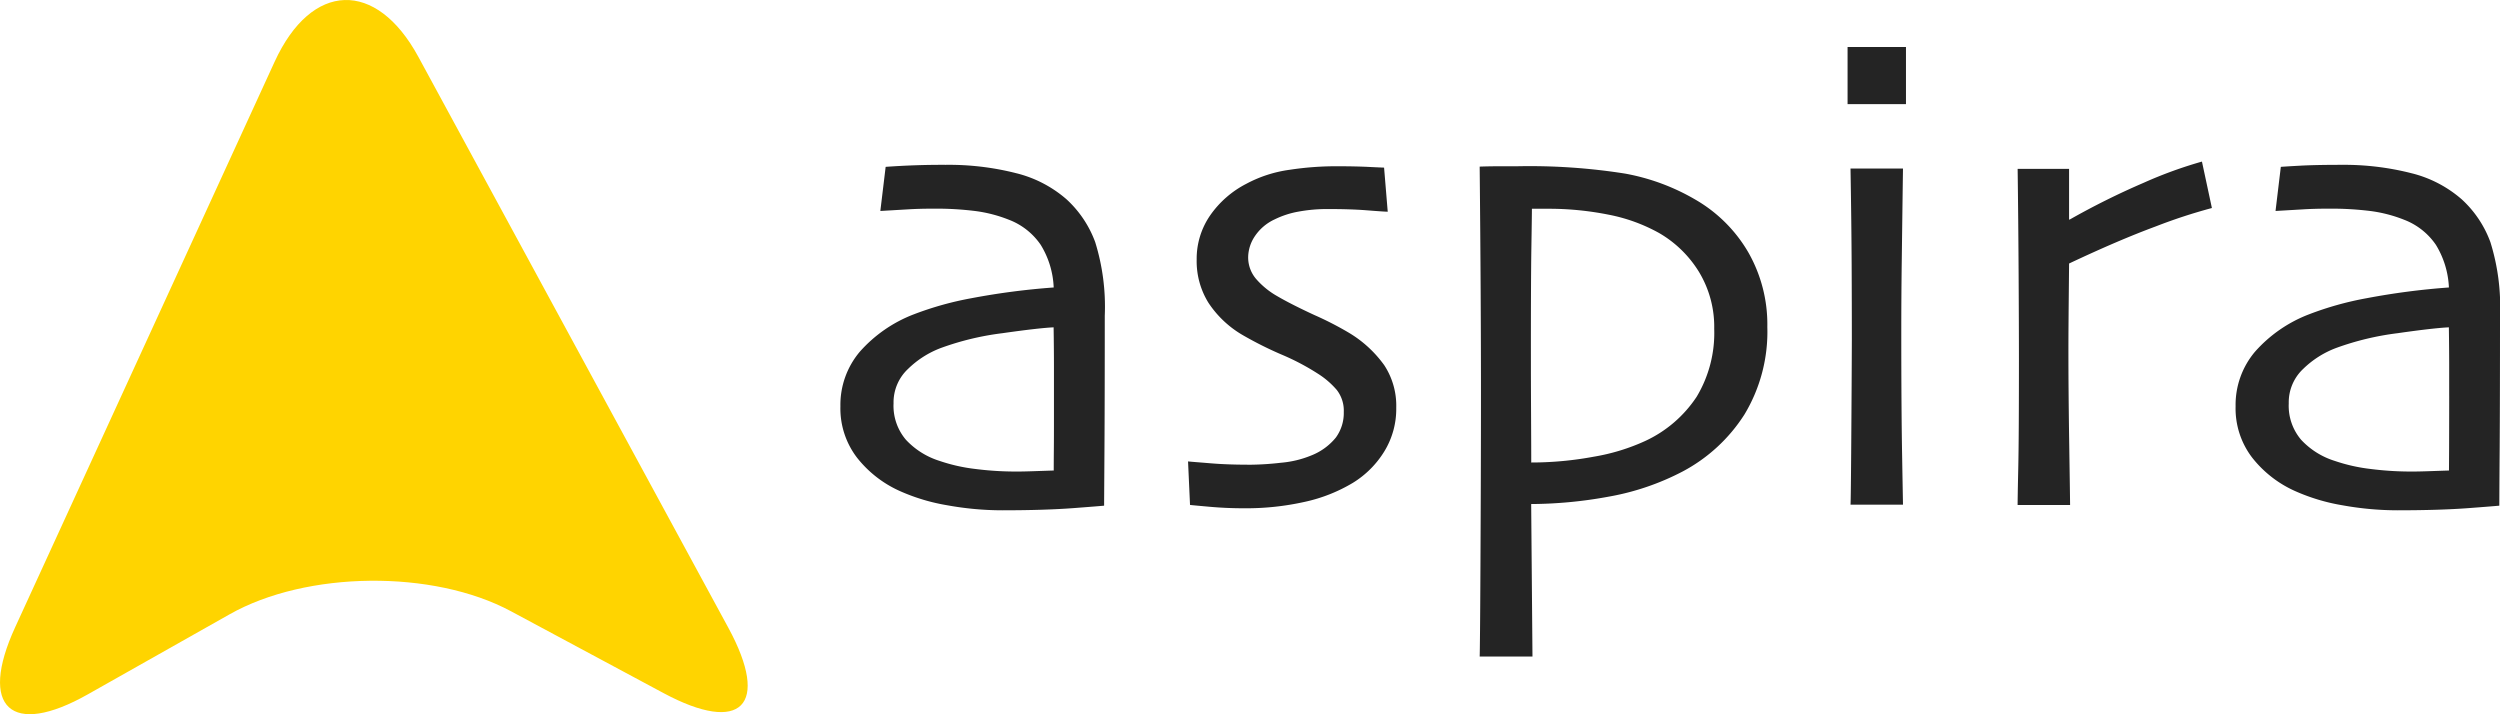
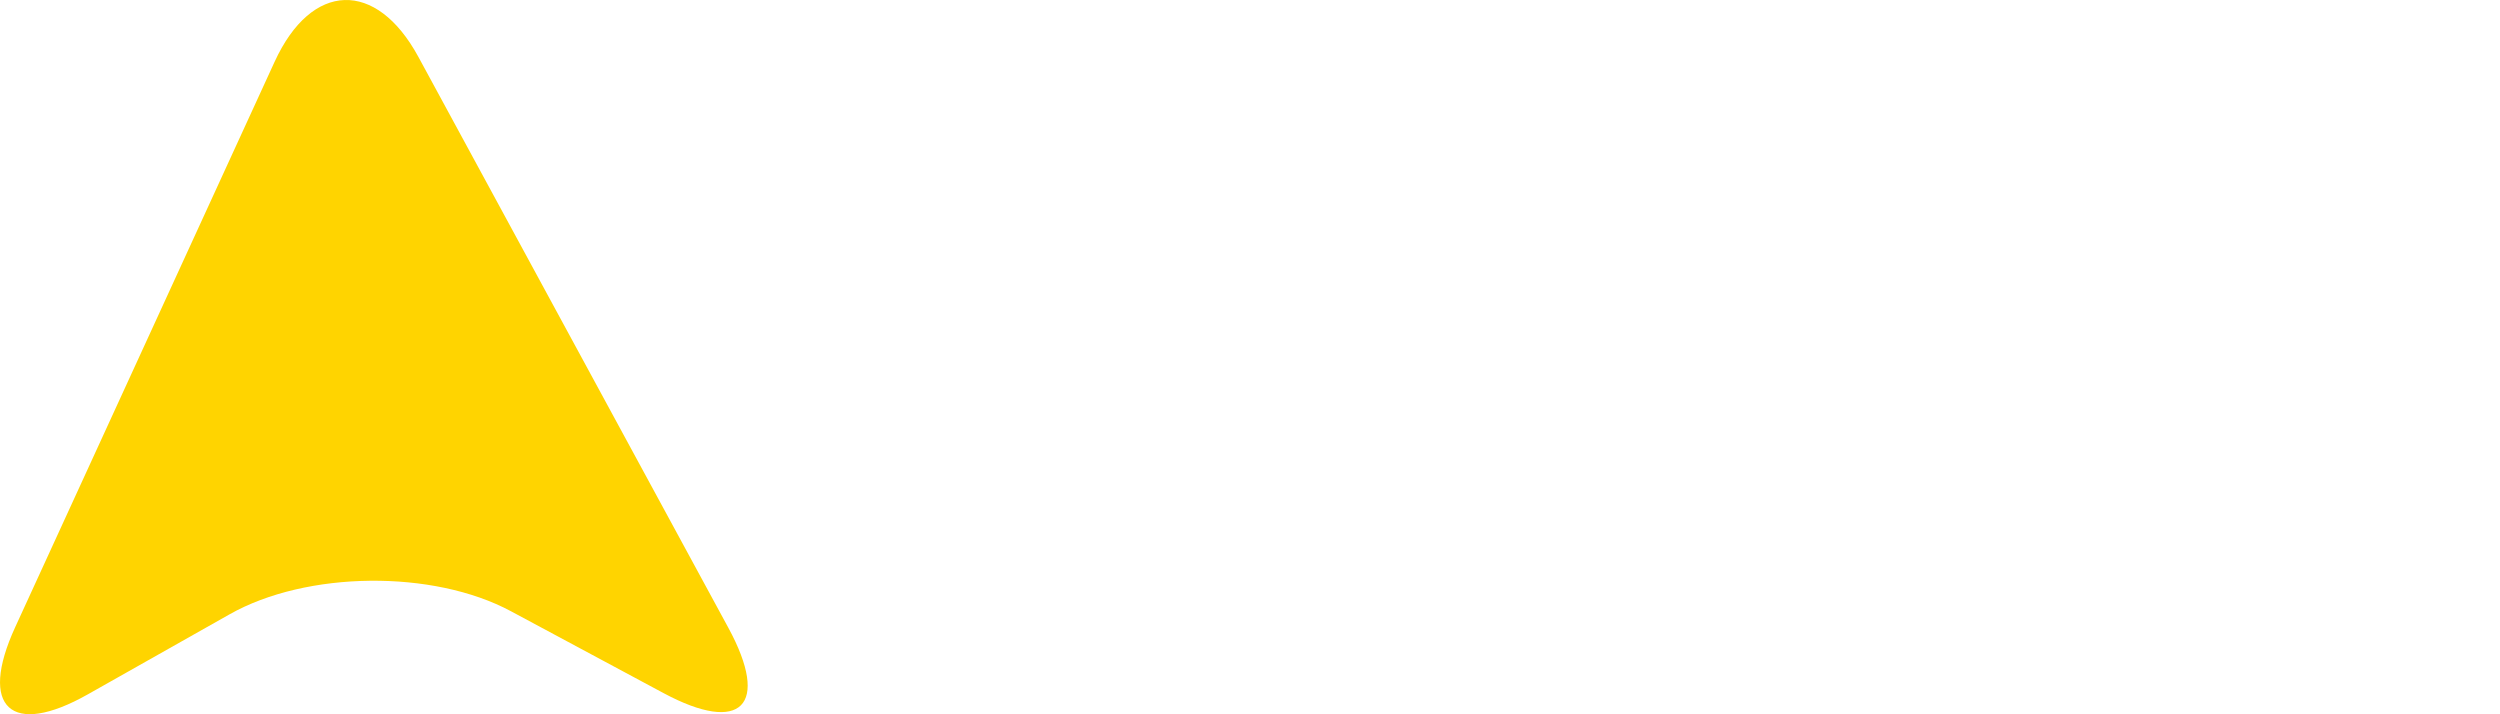
<svg xmlns="http://www.w3.org/2000/svg" width="182.015" height="52">
-   <path d="M80.434 22.982q0 6-.023 9.77c-.016 2.518-.025 3.869-.025 4.064-.16.016-.909.078-2.247.179s-3.065.158-5.172.158a22.487 22.487 0 0 1-3.99-.364 14.182 14.182 0 0 1-3.461-1.038 8.25 8.25 0 0 1-3.129-2.442 5.894 5.894 0 0 1-1.2-3.725 5.994 5.994 0 0 1 1.413-3.977 10.049 10.049 0 0 1 3.929-2.721 23.45 23.45 0 0 1 4.2-1.175 52.394 52.394 0 0 1 5.986-.781 6.386 6.386 0 0 0-.942-3.1 4.931 4.931 0 0 0-2.346-1.842 10.139 10.139 0 0 0-2.371-.618 23.065 23.065 0 0 0-3.042-.179c-.724 0-1.347.018-1.851.048l-2.069.121.387-3.212a56.922 56.922 0 0 1 4.375-.147 19.8 19.8 0 0 1 5.093.6 8.773 8.773 0 0 1 3.711 1.92 7.935 7.935 0 0 1 2.078 3.109 15.85 15.85 0 0 1 .696 5.352zm-3.7 5.828v-2.078q0-1.258-.025-2.9-1.065.048-3.723.426a20.327 20.327 0 0 0-4.474 1.074 6.881 6.881 0 0 0-2.4 1.526 3.334 3.334 0 0 0-1.056 2.511 3.815 3.815 0 0 0 .9 2.648 5.65 5.65 0 0 0 2.442 1.537 12.569 12.569 0 0 0 2.623.591 23.355 23.355 0 0 0 3.035.186c.323 0 .717-.009 1.184-.025s.962-.034 1.478-.05c0-.112 0-.644.009-1.594s.007-2.241.007-3.852zm24.921.871a5.911 5.911 0 0 1-.873 3.191 6.957 6.957 0 0 1-2.277 2.277 11.6 11.6 0 0 1-3.5 1.386 19.545 19.545 0 0 1-4.467.47c-.788 0-1.608-.032-2.458-.108s-1.324-.119-1.439-.135l-.144-3.168c.144.018.706.06 1.679.14s1.95.1 2.914.1a21.034 21.034 0 0 0 2.176-.144 7.422 7.422 0 0 0 2.2-.529 4.361 4.361 0 0 0 1.789-1.3 3.033 3.033 0 0 0 .58-1.86 2.456 2.456 0 0 0-.509-1.61 6.1 6.1 0 0 0-1.4-1.2 17.305 17.305 0 0 0-2.648-1.388 26.656 26.656 0 0 1-2.818-1.416 7.5 7.5 0 0 1-2.478-2.343 5.744 5.744 0 0 1-.857-3.145 5.559 5.559 0 0 1 .98-3.214 7.225 7.225 0 0 1 2.628-2.3 9.338 9.338 0 0 1 3.163-1.024 22.477 22.477 0 0 1 3.356-.257c.985 0 1.789.018 2.424.05s.994.048 1.093.048l.266 3.212c-.117 0-.614-.03-1.493-.1s-1.844-.094-2.9-.094a11.49 11.49 0 0 0-2.121.19 6.462 6.462 0 0 0-1.707.557 3.5 3.5 0 0 0-1.489 1.285 2.806 2.806 0 0 0-.451 1.45 2.414 2.414 0 0 0 .632 1.668 5.831 5.831 0 0 0 1.48 1.189q.99.581 2.712 1.379a23.672 23.672 0 0 1 2.5 1.283 8.558 8.558 0 0 1 2.584 2.369 5.366 5.366 0 0 1 .873 3.091zm27.017-5.873a11.65 11.65 0 0 1-1.67 6.375 11.984 11.984 0 0 1-4.5 4.146 18.535 18.535 0 0 1-5.418 1.837 31.765 31.765 0 0 1-5.605.531l.094 11.1h-3.844c.014-.275.037-2.5.057-6.684s.037-8.382.037-12.588q0-3.168-.023-7.365t-.071-9.03a43.938 43.938 0 0 1 1.533-.025h1.175a44.487 44.487 0 0 1 7.88.534 15.648 15.648 0 0 1 5.1 1.885 10.553 10.553 0 0 1 3.846 3.807 10.574 10.574 0 0 1 1.409 5.477zm-3.867.135a7.714 7.714 0 0 0-1.113-4.153 8.254 8.254 0 0 0-2.9-2.825 12.362 12.362 0 0 0-3.688-1.338 22.212 22.212 0 0 0-4.488-.428h-1.084q0 .416-.039 2.863t-.034 8.464q0 1.258.011 3.525c.007 1.512.014 2.721.014 3.622a24.863 24.863 0 0 0 4.545-.421 14.862 14.862 0 0 0 3.75-1.145 9.039 9.039 0 0 0 3.745-3.216 9.014 9.014 0 0 0 1.281-4.947zm13.961-16.361h-4.252v-4.16h4.252zm-.217 29.159h-3.82q.024-.381.055-4.762t.041-7.23q0-2.488-.014-5.477t-.083-7h3.821c-.034 2.321-.06 4.494-.087 6.517s-.037 3.823-.037 5.4q0 5.635.062 9.044c.038 2.278.062 3.442.062 3.508zm22.49-21.596a39.538 39.538 0 0 0-4.071 1.333c-1.835.678-3.938 1.581-6.327 2.708 0 .179-.009.99-.023 2.43s-.025 2.788-.025 4.032q0 2.849.06 6.767t.062 4.35h-3.821c0-.273.014-1.175.048-2.708s.048-4.151.048-7.857q0-2.251-.023-6.29t-.071-7.614h3.745v3.674l.028.025a54.838 54.838 0 0 1 5.392-2.682 31.349 31.349 0 0 1 4.254-1.549zm20.976 7.837q0 6-.025 9.77a1211.3 1211.3 0 0 0-.025 4.064c-.16.016-.907.078-2.247.179s-3.063.158-5.177.158a22.565 22.565 0 0 1-3.99-.364 14.206 14.206 0 0 1-3.457-1.038 8.233 8.233 0 0 1-3.129-2.442 5.882 5.882 0 0 1-1.2-3.725 5.994 5.994 0 0 1 1.413-3.977 10.03 10.03 0 0 1 3.929-2.721 23.285 23.285 0 0 1 4.2-1.175 52.3 52.3 0 0 1 5.988-.781 6.459 6.459 0 0 0-.944-3.1 4.931 4.931 0 0 0-2.346-1.842 10.139 10.139 0 0 0-2.371-.618 23.163 23.163 0 0 0-3.047-.179c-.724 0-1.342.018-1.849.048l-2.066.121.385-3.212c.24-.018.717-.048 1.441-.087s1.7-.06 2.937-.06a19.8 19.8 0 0 1 5.092.6 8.758 8.758 0 0 1 3.711 1.92 7.912 7.912 0 0 1 2.078 3.109 15.732 15.732 0 0 1 .699 5.352zm-3.7 5.828v-2.078q0-1.258-.023-2.9c-.712.032-1.952.172-3.727.426a20.359 20.359 0 0 0-4.474 1.074 6.912 6.912 0 0 0-2.405 1.526 3.338 3.338 0 0 0-1.051 2.511 3.815 3.815 0 0 0 .9 2.648 5.623 5.623 0 0 0 2.442 1.537 12.536 12.536 0 0 0 2.623.591 23.331 23.331 0 0 0 3.035.186c.323 0 .719-.009 1.187-.025s.96-.034 1.478-.05l.009-1.594c.002-.959.007-2.241.007-3.852z" fill="#242424" />
  <path d="M19.994 4.496c2.687-5.856 7.4-6.01 10.469-.351l22.564 41.559c3.074 5.661.948 7.8-4.721 4.756l-11.1-5.955c-5.672-3.052-14.892-2.949-20.493.222l-10.308 5.82c-5.6 3.171-7.986.968-5.3-4.882z" fill="#ffd400" />
</svg>